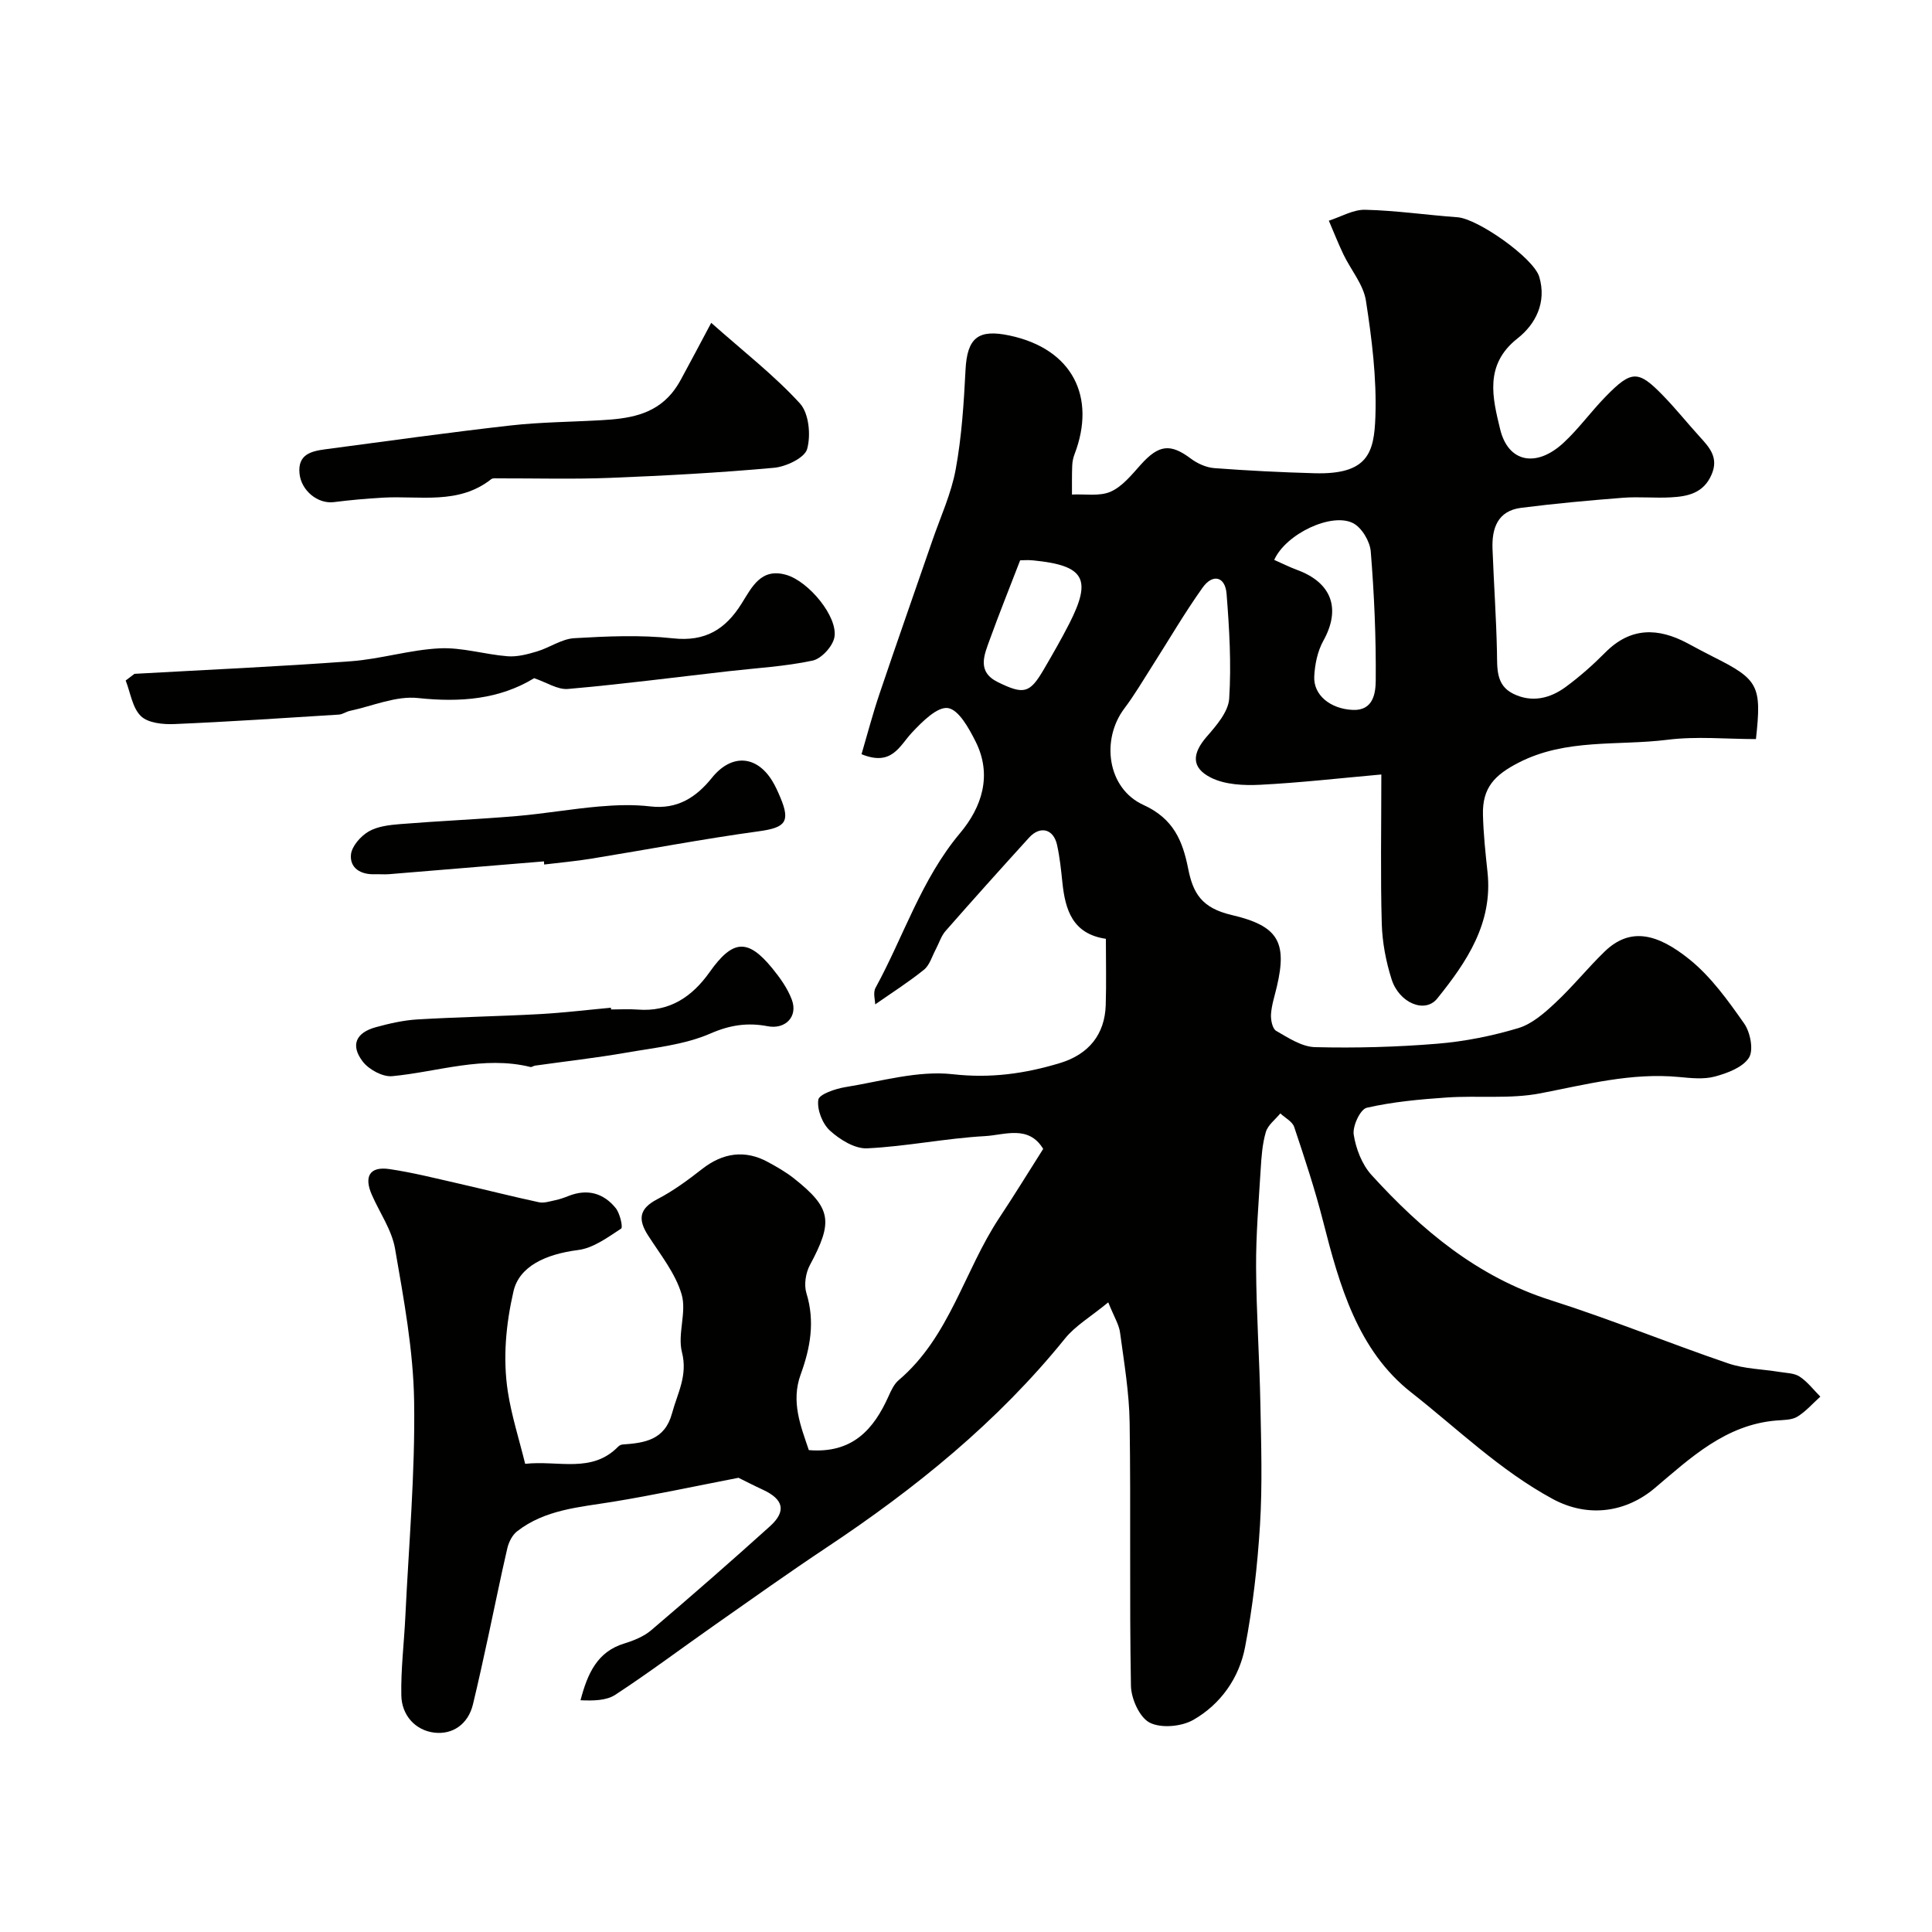
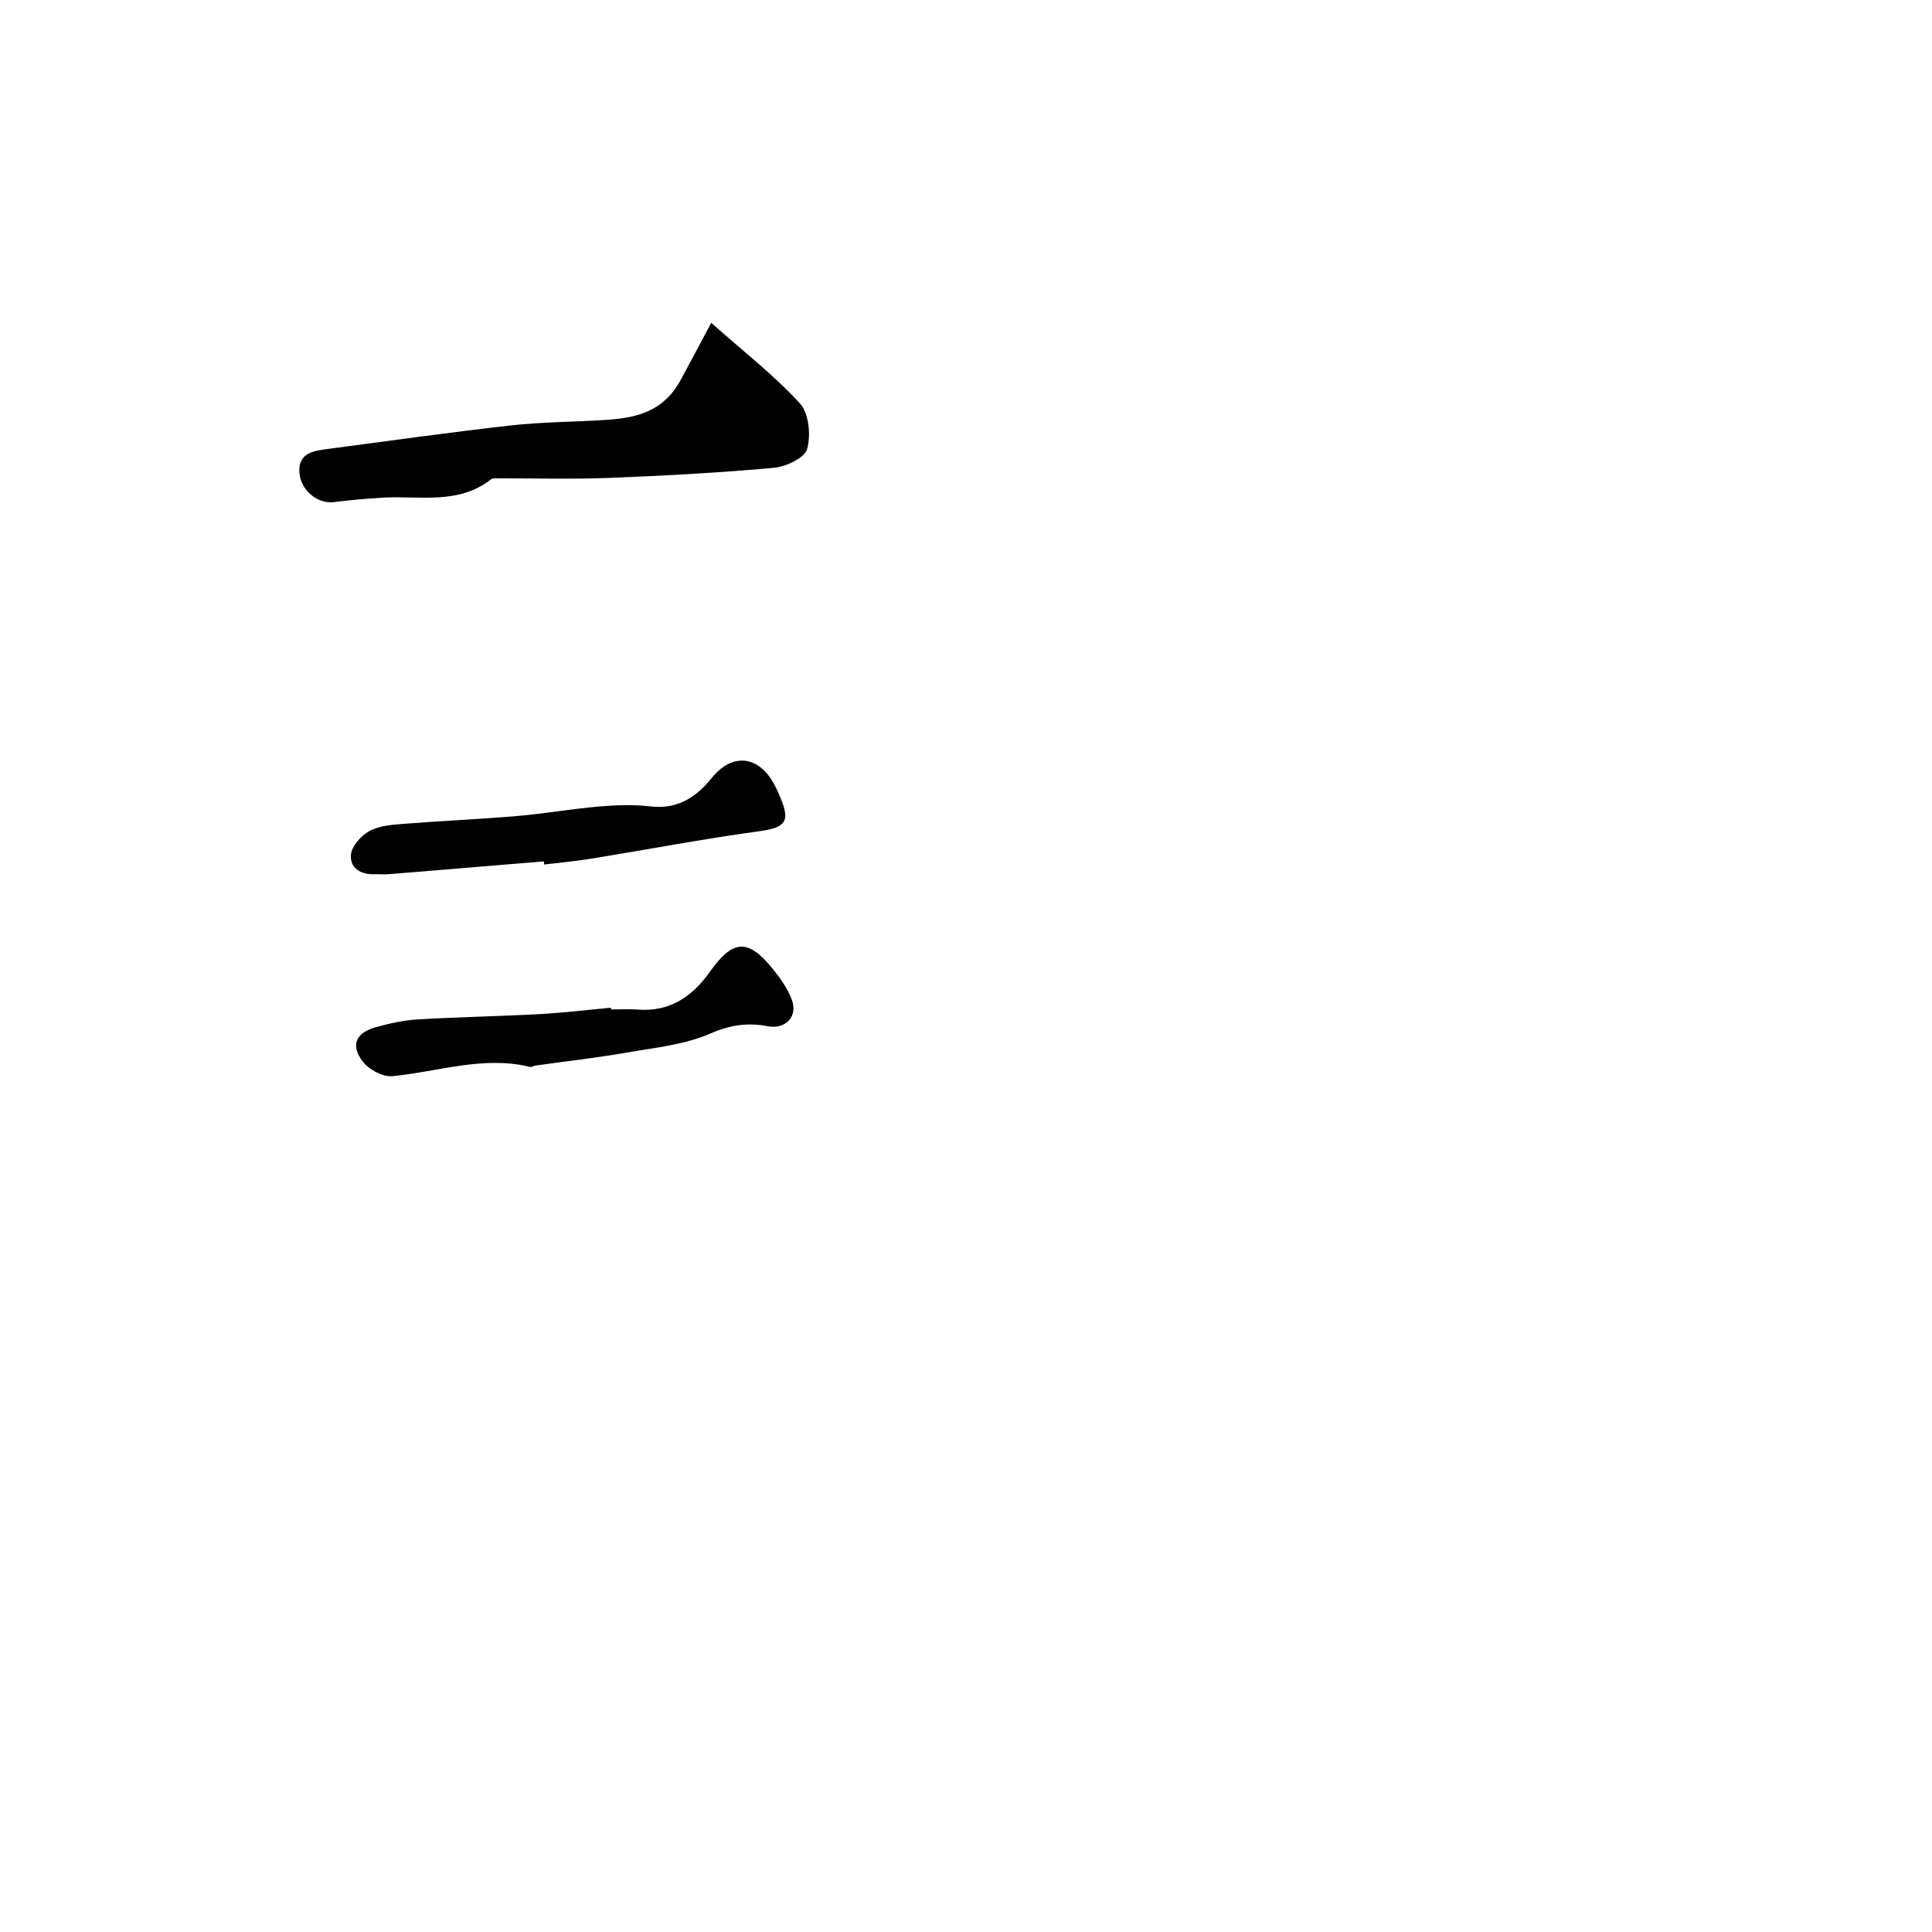
<svg xmlns="http://www.w3.org/2000/svg" enable-background="new 0 0 400 400" viewBox="0 0 400 400">
  <g fill="#010100">
-     <path d="m229.45 269.64c-3.62 2.98-6.81 4.83-8.97 7.51-13.98 17.3-31 31.05-49.4 43.28-7.74 5.15-15.31 10.54-22.92 15.88-6.92 4.85-13.68 9.93-20.74 14.56-1.9 1.25-4.61 1.26-7.23 1.15 1.47-5.62 3.51-10.06 9.05-11.75 1.98-.61 4.07-1.45 5.61-2.77 8.28-7.05 16.47-14.2 24.54-21.48 3.48-3.14 2.85-5.61-1.47-7.6-1.89-.87-3.74-1.83-5.02-2.46-8.89 1.72-17.42 3.56-26.03 4.97-6.93 1.13-14.01 1.59-19.82 6.12-.99.77-1.71 2.22-2.01 3.48-1.4 6-2.6 12.06-3.91 18.08-1.03 4.76-2.07 9.53-3.21 14.26-1 4.13-4.21 6.28-7.95 5.86-3.94-.45-6.8-3.56-6.88-7.71-.11-5.42.57-10.86.83-16.29.71-14.86 2.05-29.74 1.82-44.59-.16-10.56-2.14-21.14-3.95-31.61-.67-3.89-3.19-7.45-4.82-11.19-1.62-3.71-.49-5.91 3.68-5.29 4.82.71 9.57 1.92 14.33 3 5.54 1.26 11.04 2.67 16.59 3.86 1.05.23 2.27-.19 3.39-.42.95-.2 1.88-.53 2.78-.89 3.87-1.52 7.22-.59 9.74 2.53.88 1.09 1.53 3.97 1.12 4.24-2.78 1.81-5.75 4.03-8.88 4.43-6.82.87-12.23 3.41-13.41 8.56-1.56 6.79-2.23 13.82-1.17 20.76.76 4.94 2.31 9.76 3.59 14.95 6.91-.76 13.79 2.05 19.28-3.58.22-.22.57-.4.88-.42 4.58-.32 8.76-.92 10.25-6.47 1.12-4.16 3.29-7.8 2.05-12.64-.96-3.77 1.03-8.34-.08-12.02-1.3-4.36-4.4-8.21-6.93-12.15-2.13-3.33-1.88-5.54 1.91-7.51 3.3-1.71 6.36-3.97 9.3-6.27 4.28-3.35 8.87-4 13.59-1.43 1.86 1.01 3.72 2.07 5.37 3.37 7.82 6.2 8.19 8.93 3.32 17.99-.87 1.63-1.24 4.08-.71 5.8 1.8 5.84.82 11.31-1.18 16.8-2.08 5.69.03 10.78 1.68 15.69 9.03.74 13.43-4.28 16.52-11.19.53-1.18 1.13-2.48 2.07-3.28 10.59-8.99 13.57-22.66 20.87-33.66 3.06-4.61 5.95-9.33 9.06-14.23-3.02-5.03-8.03-2.87-12.04-2.65-8.16.45-16.25 2.14-24.41 2.53-2.55.12-5.65-1.8-7.7-3.67-1.57-1.43-2.7-4.35-2.41-6.38.16-1.14 3.53-2.29 5.58-2.62 7.42-1.2 15.05-3.49 22.3-2.67 7.84.88 14.92-.13 22.14-2.31 6.02-1.82 9.31-5.99 9.49-12.03.14-4.49.03-8.98.03-13.7-6.9-1.01-8.42-5.99-9.01-11.72-.27-2.6-.54-5.22-1.11-7.77-.75-3.29-3.5-3.97-5.79-1.45-5.82 6.4-11.59 12.83-17.29 19.33-.92 1.05-1.34 2.52-2.02 3.79-.77 1.44-1.26 3.26-2.43 4.21-3.18 2.57-6.66 4.78-10.11 7.19 0-.81-.49-2.41.07-3.43 5.83-10.66 9.47-22.46 17.49-32.02 4.53-5.39 6.72-12.02 3.23-18.97-1.37-2.72-3.48-6.59-5.72-6.93-2.2-.34-5.33 2.81-7.41 5.02-2.65 2.81-4.17 7.11-10.49 4.53 1.19-4.04 2.31-8.34 3.73-12.53 3.57-10.59 7.29-21.12 10.93-31.69 1.69-4.91 3.92-9.72 4.84-14.77 1.24-6.75 1.68-13.68 2.03-20.56.34-6.74 2.68-8.5 9.13-7.13 13.03 2.76 17.97 12.74 13.45 24.55-.29.75-.46 1.58-.49 2.39-.08 1.99-.04 3.99-.05 5.98 2.69-.14 5.69.42 8-.59 2.43-1.07 4.36-3.5 6.23-5.58 3.74-4.17 6.14-4.45 10.38-1.27 1.36 1.02 3.18 1.84 4.86 1.97 6.92.52 13.86.87 20.79 1.06 11.06.3 12.3-4.3 12.56-11.71.28-7.99-.73-16.09-1.96-24.02-.52-3.34-3.1-6.34-4.64-9.54-1.1-2.3-2.03-4.67-3.04-7.02 2.51-.8 5.04-2.32 7.53-2.26 6.38.15 12.74 1.09 19.11 1.55 4.2.3 15.76 8.42 16.93 12.34 1.56 5.26-.74 9.79-4.51 12.75-6.94 5.46-5.15 12.35-3.59 18.8 1.68 6.93 7.53 7.99 13.13 2.8 3.13-2.9 5.67-6.44 8.66-9.51 5.42-5.56 6.78-5.58 11.97-.23 2.64 2.72 5.01 5.69 7.56 8.49 2.04 2.24 3.96 4.33 2.46 7.82-1.65 3.86-4.91 4.54-8.4 4.73-3.32.19-6.68-.17-9.99.09-7.03.55-14.05 1.19-21.04 2.08-4.89.62-6.1 4.26-5.93 8.54.27 7.1.77 14.19.92 21.29.07 3.39-.25 6.86 3.34 8.65 3.83 1.91 7.63 1.01 10.9-1.4 2.91-2.14 5.65-4.57 8.19-7.13 5.24-5.28 10.93-5.16 17.04-1.9 1.74.93 3.46 1.87 5.22 2.75 9.47 4.74 10.15 5.97 8.93 17.08-6.06 0-12.27-.62-18.3.14-10.3 1.29-21.02-.32-30.86 4.75-4.92 2.54-7.51 5.14-7.36 10.82.1 3.94.52 7.88.94 11.8 1.15 10.58-4.3 18.63-10.41 26.21-2.54 3.16-7.89.92-9.45-4-1.17-3.69-1.92-7.64-2.03-11.5-.28-9.81-.09-19.64-.09-30.89-8.56.76-16.81 1.71-25.09 2.13-3.4.17-7.26-.01-10.18-1.47-4.17-2.09-3.88-5.03-.89-8.48 2-2.3 4.48-5.15 4.66-7.88.46-7.2.03-14.49-.54-21.7-.29-3.67-2.91-4.17-4.95-1.31-3.78 5.3-7.06 10.96-10.57 16.45-1.84 2.88-3.58 5.85-5.64 8.58-4.89 6.49-3.54 16.57 3.94 19.98 6.23 2.84 8.12 7.43 9.26 13.16 1.01 5.1 2.77 8.17 9.01 9.63 9.55 2.23 11.55 5.51 9.36 14.82-.44 1.9-1.08 3.78-1.21 5.7-.08 1.17.28 3.02 1.07 3.47 2.52 1.45 5.31 3.3 8.04 3.37 8.43.21 16.91-.02 25.31-.71 5.65-.46 11.32-1.6 16.75-3.22 2.84-.85 5.43-3.12 7.68-5.23 3.6-3.35 6.7-7.22 10.23-10.64 5.36-5.18 11.02-3.64 17.58 1.65 4.45 3.59 7.97 8.51 11.3 13.26 1.28 1.82 1.99 5.51.99 7.08-1.29 2.01-4.45 3.19-7.03 3.89-2.33.63-4.98.33-7.46.1-9.83-.93-19.16 1.54-28.68 3.38-6.31 1.22-12.98.42-19.47.87-5.53.38-11.11.89-16.49 2.12-1.33.3-2.96 3.78-2.7 5.54.45 2.93 1.71 6.2 3.68 8.37 10.38 11.41 21.94 21.11 37.1 25.93 12.39 3.94 24.46 8.89 36.77 13.09 3.34 1.14 7.05 1.18 10.59 1.76 1.43.24 3.08.23 4.2.98 1.63 1.08 2.87 2.73 4.27 4.14-1.58 1.41-3 3.08-4.78 4.16-1.17.7-2.84.66-4.3.78-10.5.85-17.78 7.72-25.17 13.97-5.84 4.95-13.68 6.32-21.17 2.27-10.94-5.93-19.71-14.54-29.28-22.05-11.07-8.69-14.87-22.17-18.25-35.44-1.68-6.59-3.82-13.06-5.98-19.52-.38-1.13-1.88-1.88-2.87-2.81-1.04 1.27-2.57 2.4-3 3.85-.73 2.47-.91 5.13-1.07 7.73-.41 6.76-.99 13.53-.95 20.3.05 9.44.71 18.87.89 28.3.16 8.33.43 16.69-.08 24.99-.52 8.48-1.49 16.99-3.09 25.32-1.22 6.39-5.05 11.84-10.73 15.08-2.44 1.39-6.65 1.77-9.01.57-2.1-1.07-3.84-4.95-3.89-7.62-.33-18.16-.01-36.33-.27-54.49-.09-6.2-1.14-12.39-1.97-18.55-.2-1.71-1.22-3.29-2.46-6.36zm34.36-153.72c1.8.79 3.23 1.52 4.73 2.07 7.24 2.66 9.11 8.08 5.44 14.68-1.2 2.16-1.76 4.9-1.88 7.4-.18 3.87 3.37 6.7 7.96 6.91 4.34.2 4.74-3.61 4.77-6.05.08-8.92-.31-17.86-1.03-26.75-.17-2.1-1.85-4.93-3.65-5.86-4.41-2.28-13.89 2.17-16.34 7.6zm-52.6.09c-2.25 5.84-4.36 11.08-6.28 16.39-1.16 3.2-2.74 6.67 1.69 8.84 5.39 2.64 6.59 2.31 9.5-2.67 1.81-3.1 3.6-6.21 5.24-9.41 4.76-9.33 3.18-12.09-7.47-13.14-1.12-.11-2.26-.01-2.68-.01z" />
-     <path d="m27.84 139.51c14.96-.84 29.93-1.5 44.86-2.61 6.15-.46 12.21-2.38 18.35-2.67 4.63-.22 9.32 1.27 14.02 1.64 2 .16 4.13-.4 6.09-.99 2.63-.78 5.12-2.6 7.73-2.75 6.8-.4 13.71-.71 20.45.03 6.73.74 10.9-1.91 14.22-7.23 2.12-3.38 4.01-7.46 9.29-5.89 4.62 1.38 10.64 8.64 9.91 12.87-.33 1.89-2.69 4.47-4.52 4.86-5.73 1.22-11.65 1.54-17.5 2.21-11.04 1.26-22.07 2.69-33.14 3.66-2.16.19-4.48-1.38-7.01-2.23-7.17 4.38-15.27 5.05-24.05 4.11-4.56-.49-9.4 1.66-14.11 2.66-.78.17-1.51.73-2.28.77-11.35.71-22.7 1.48-34.06 1.96-2.34.1-5.44-.21-6.92-1.65-1.77-1.72-2.16-4.85-3.15-7.37.61-.46 1.22-.92 1.82-1.38z" />
    <path d="m147.25 66.84c6.83 6.06 13.1 10.92 18.37 16.69 1.86 2.04 2.29 6.56 1.49 9.43-.51 1.84-4.36 3.66-6.85 3.89-11.31 1.03-22.66 1.64-34.01 2.09-7.68.3-15.39.08-23.08.1-.49 0-1.13-.09-1.46.16-6.77 5.35-14.76 3.41-22.36 3.83-3.42.19-6.84.5-10.24.93-3.32.41-6.75-2.38-7.1-5.92-.39-3.95 2.39-4.62 5.27-5.01 12.8-1.7 25.59-3.49 38.42-4.94 6.21-.7 12.51-.73 18.76-1.09 5.45-.31 10.78-1 14.6-5.56.74-.89 1.39-1.89 1.94-2.91 1.98-3.63 3.91-7.3 6.25-11.69z" />
    <path d="m126.52 209c1.83 0 3.67-.12 5.49.02 6.62.53 11.29-2.65 14.92-7.77 4.76-6.72 7.87-7 12.94-.8 1.62 1.98 3.19 4.17 4.07 6.53 1.32 3.52-1.37 6.19-4.99 5.49-4.08-.78-7.71-.3-11.82 1.49-5.38 2.35-11.56 2.95-17.46 3.98-6.27 1.09-12.61 1.8-18.91 2.69-.32.05-.66.34-.93.28-9.76-2.4-19.09.99-28.62 1.9-1.96.19-4.8-1.35-6.08-2.99-2.62-3.39-1.48-6.01 2.68-7.15 2.81-.77 5.73-1.44 8.63-1.61 8.42-.5 16.86-.64 25.28-1.1 4.93-.27 9.84-.87 14.76-1.32.02.12.03.24.04.36z" />
    <path d="m112.62 178.34c-10.69.89-21.38 1.78-32.07 2.65-.99.08-2-.02-3 .01-2.87.1-5.14-1.27-4.89-4.05.16-1.73 1.99-3.81 3.63-4.78 1.86-1.09 4.32-1.37 6.56-1.55 8.05-.65 16.13-.99 24.19-1.67 5.7-.49 11.36-1.49 17.06-1.98 3.5-.3 7.08-.42 10.55-.01 5.61.66 9.51-1.9 12.75-5.93 3.95-4.91 9.12-4.75 12.43.56.69 1.1 1.22 2.31 1.73 3.51 2.15 5.1 1 6.26-4.47 7.01-11.6 1.59-23.11 3.79-34.68 5.67-3.23.53-6.5.81-9.75 1.21-.01-.22-.03-.44-.04-.65z" />
  </g>
</svg>